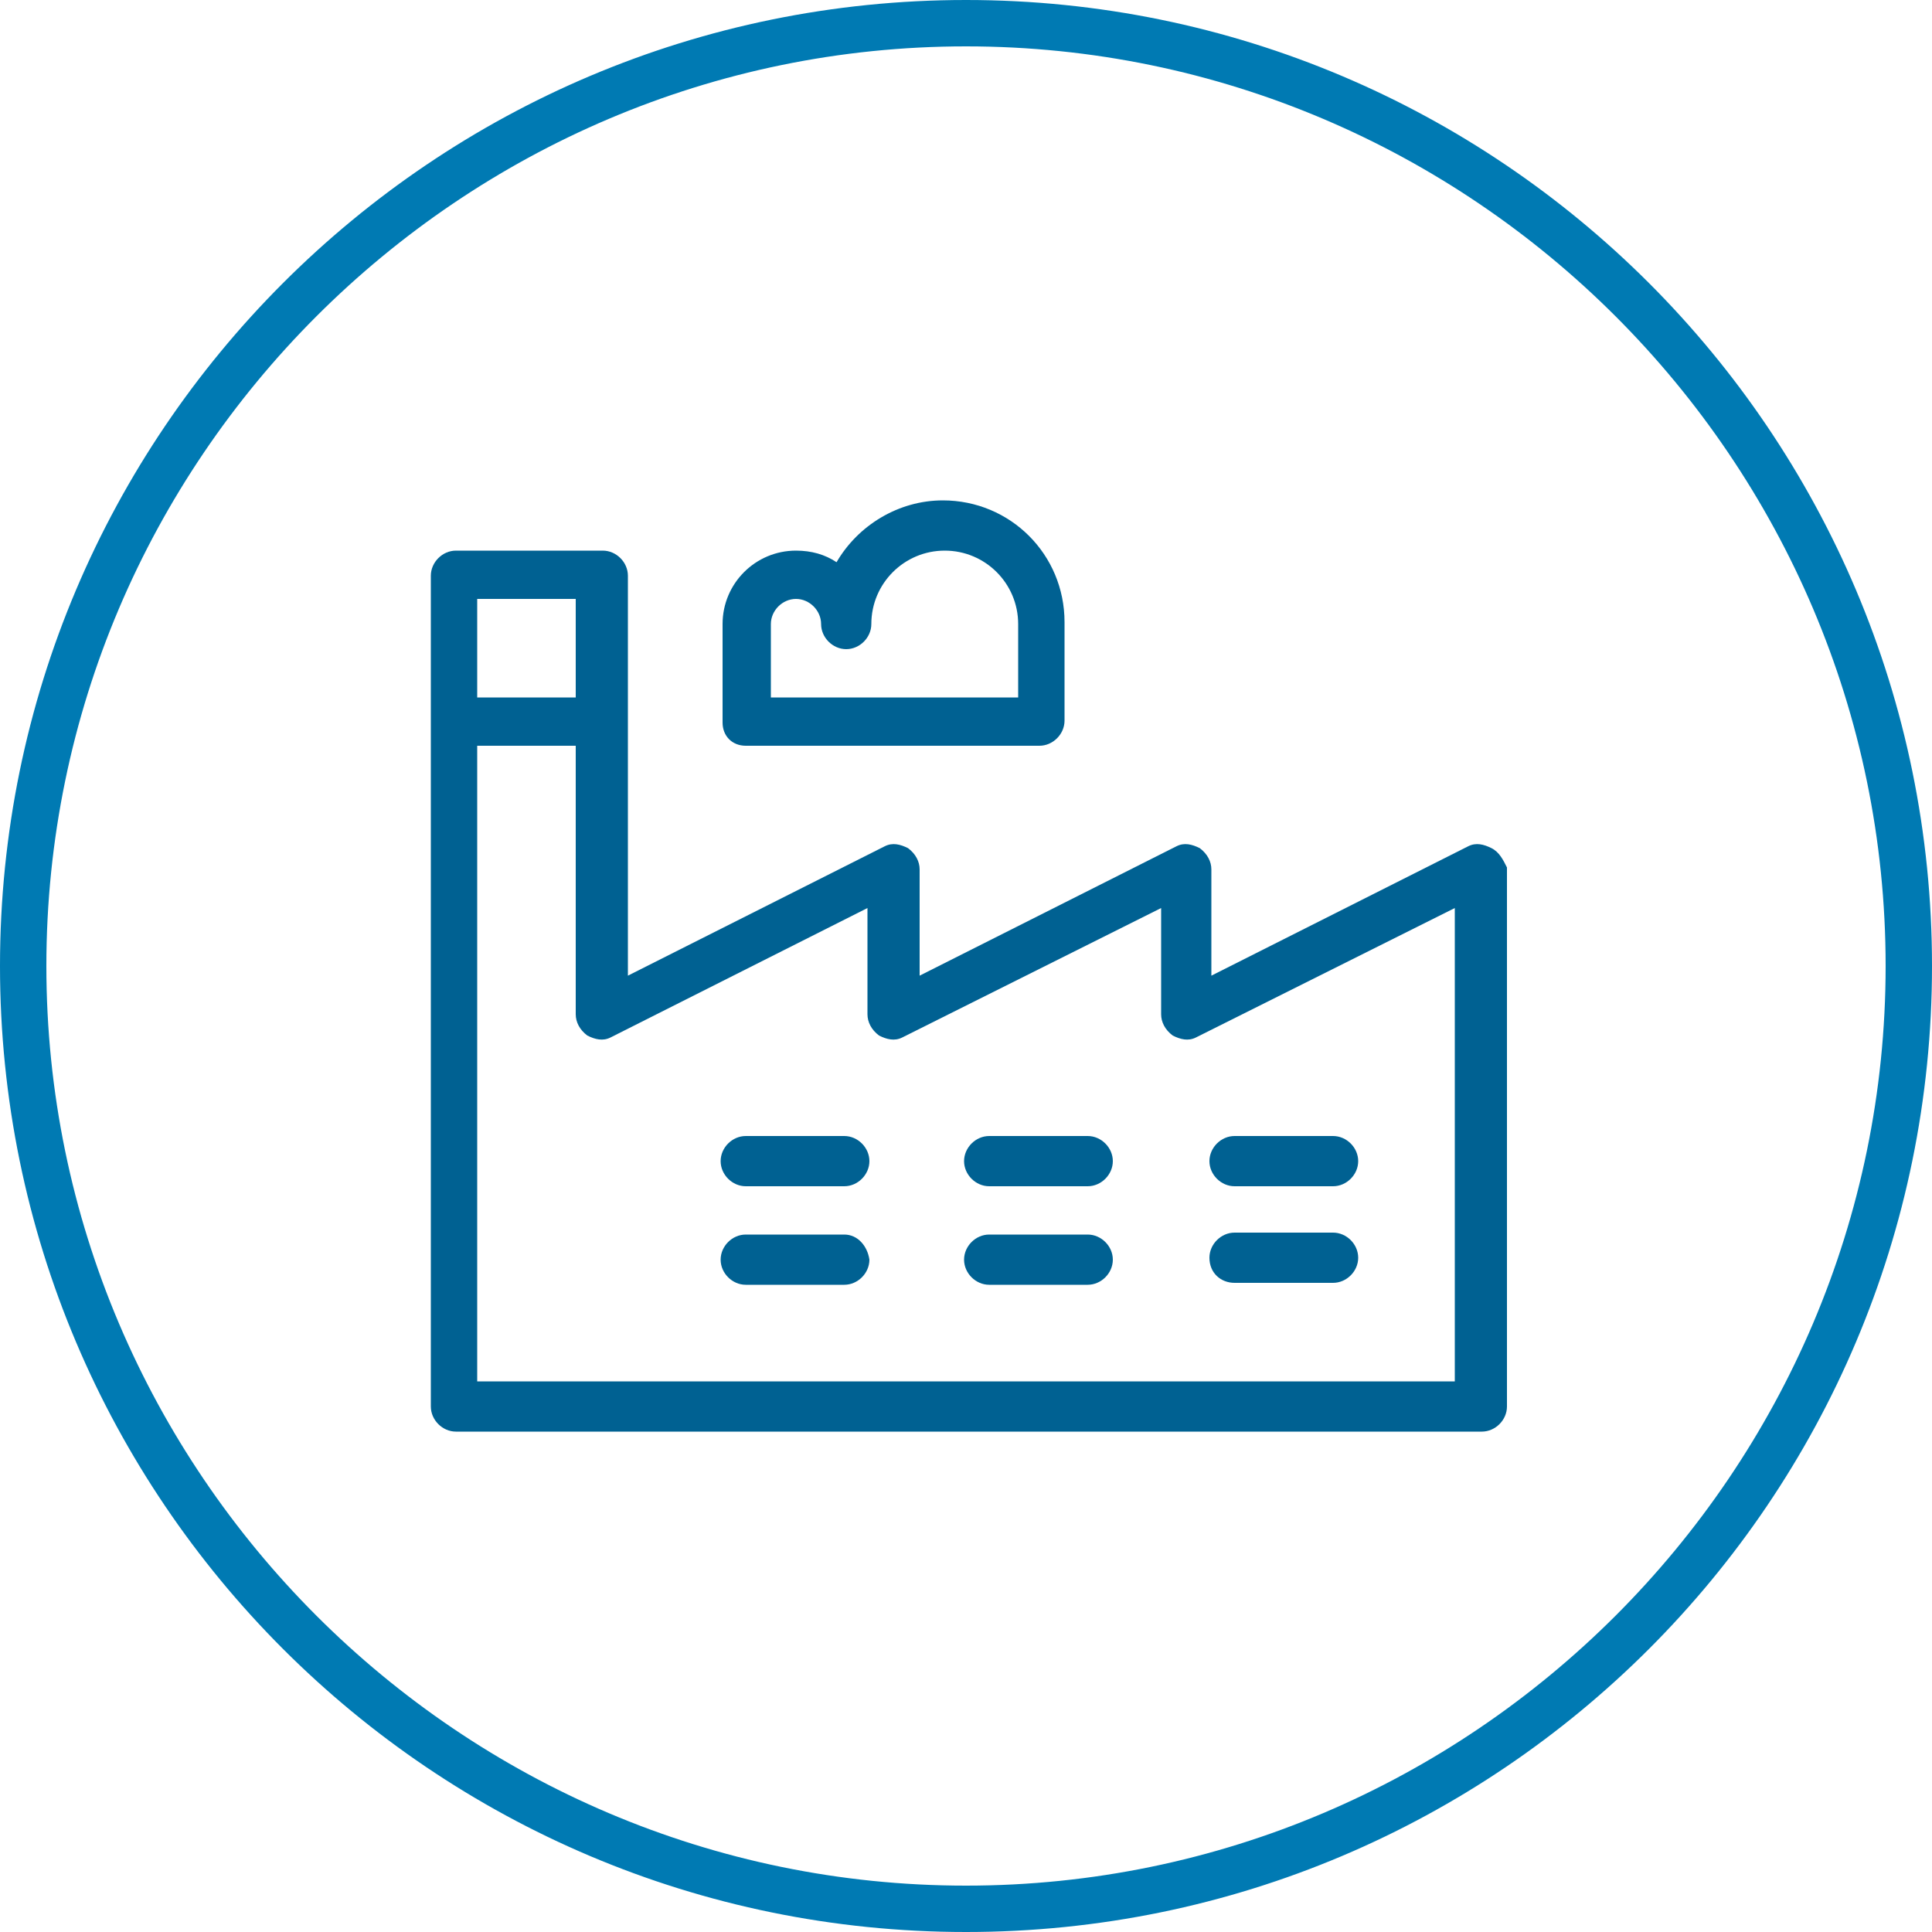
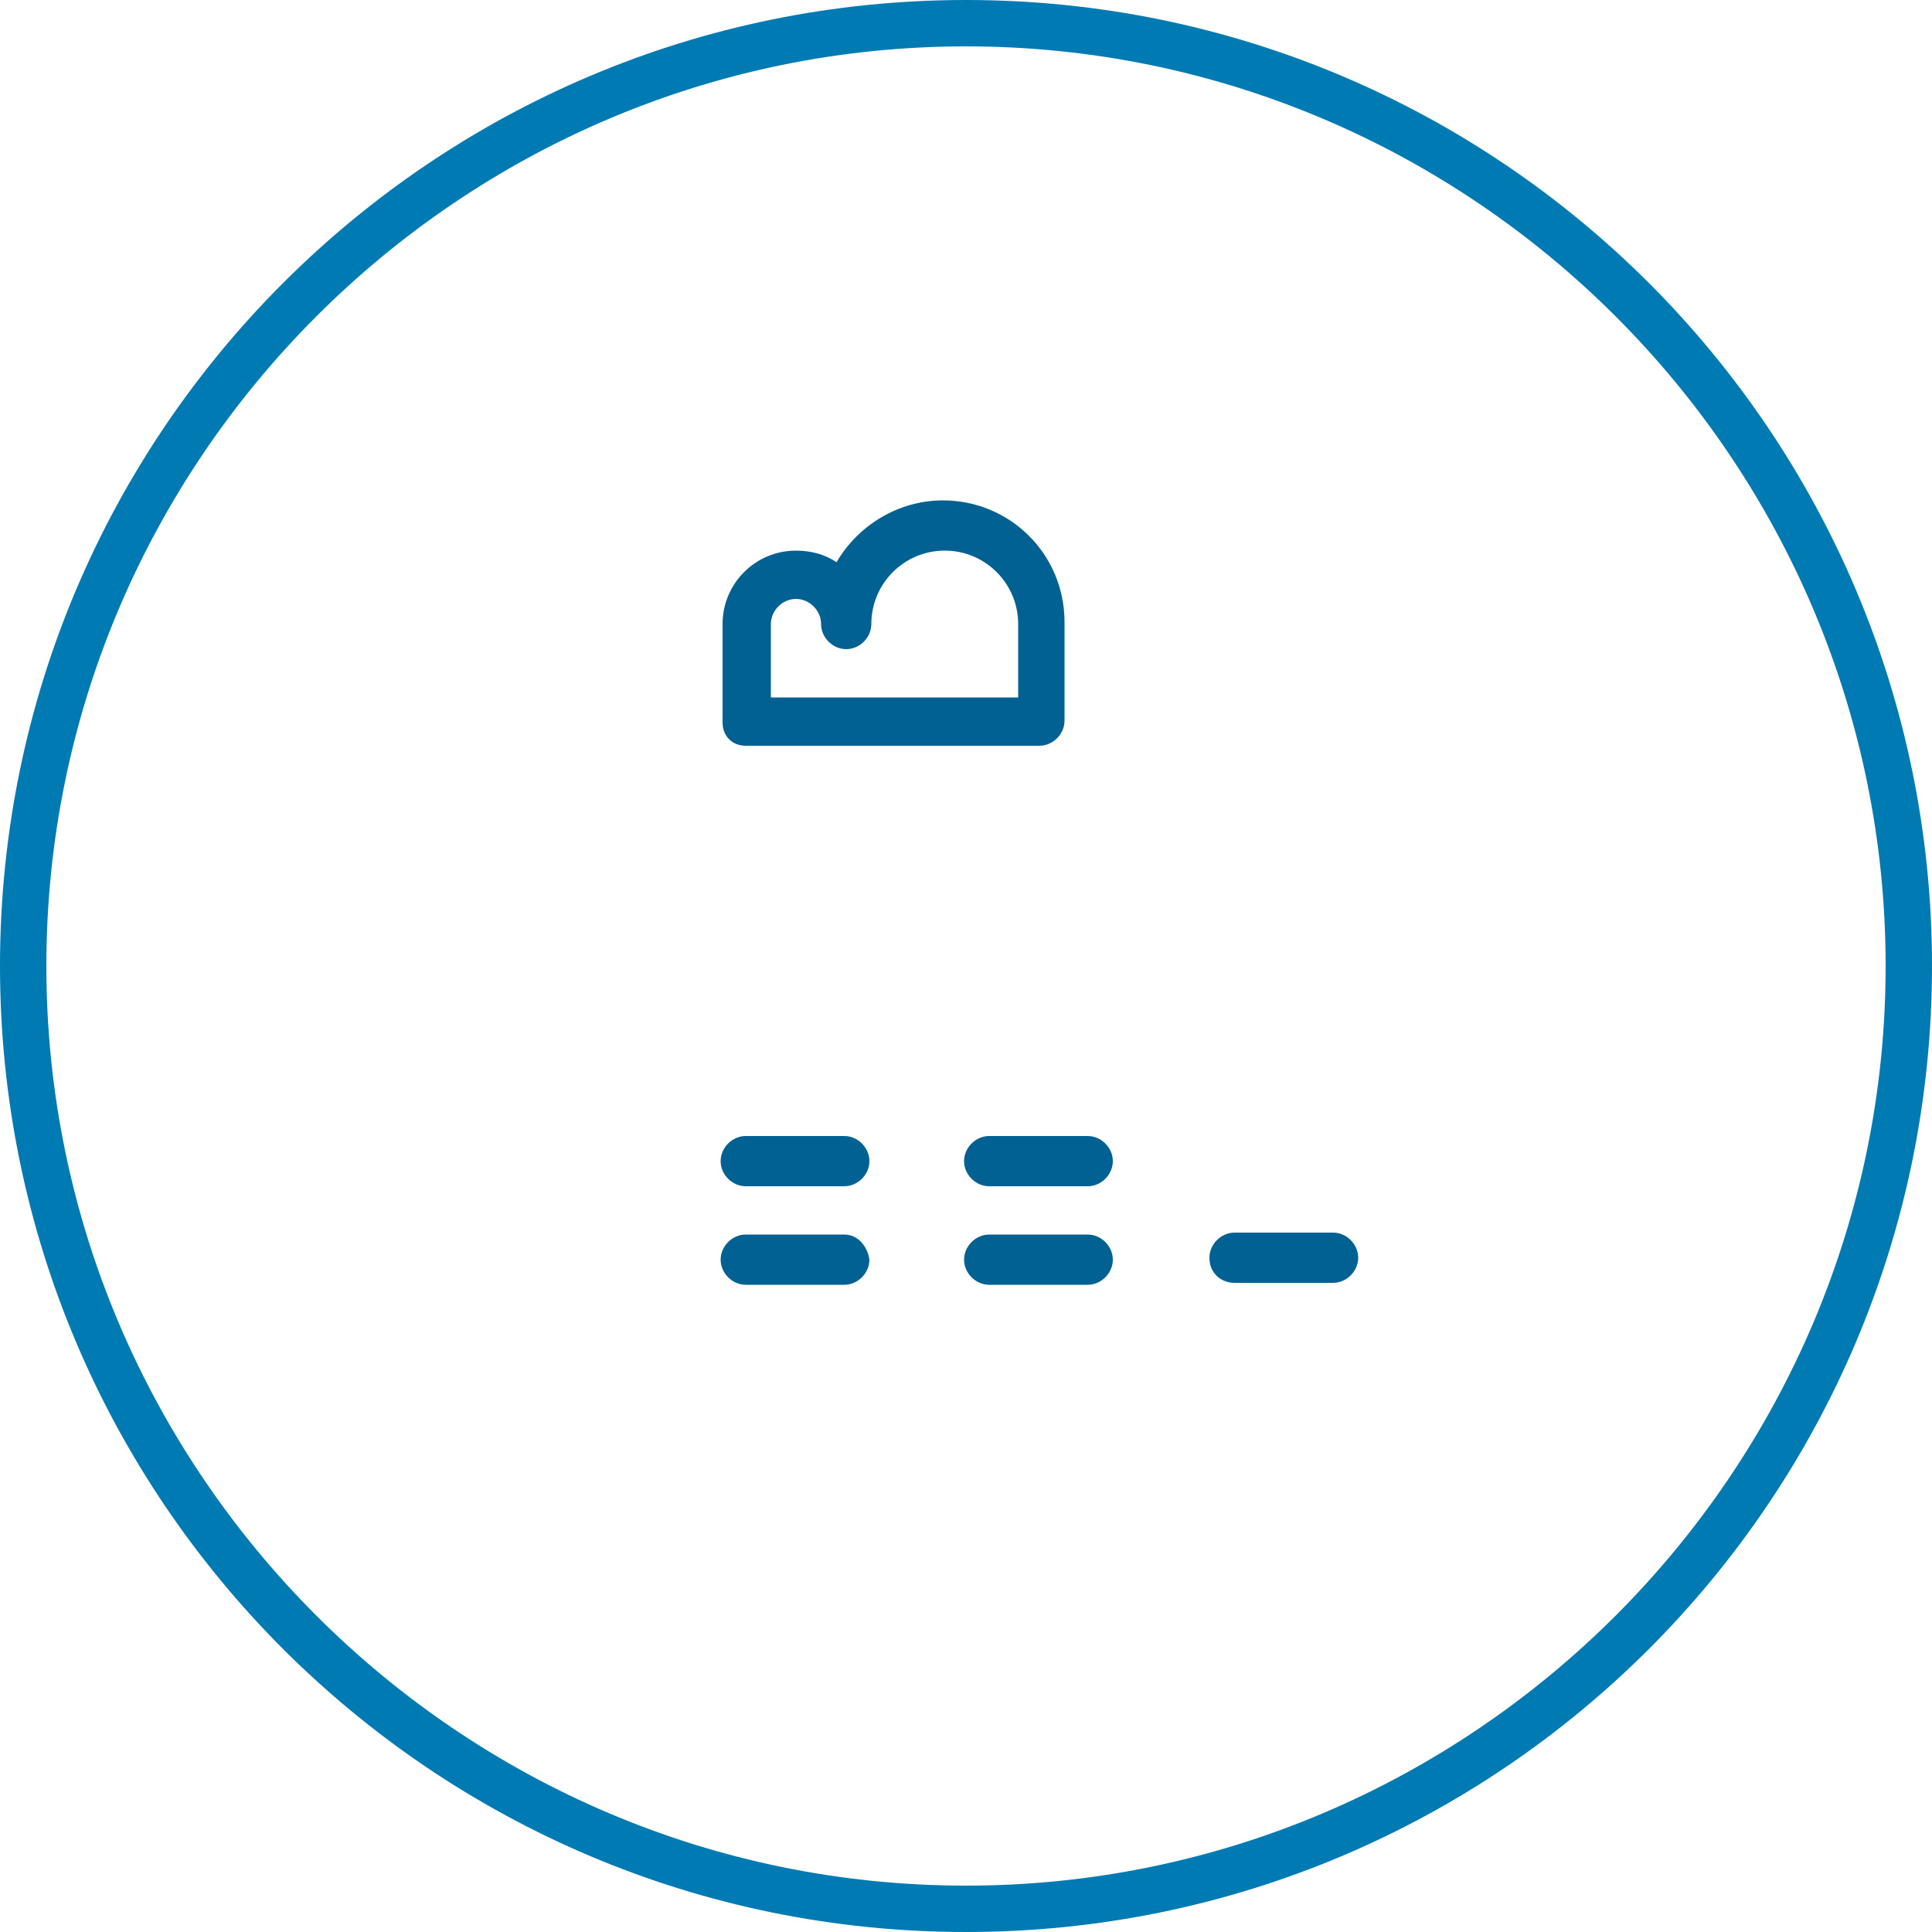
<svg xmlns="http://www.w3.org/2000/svg" version="1.1" id="Vrstva_1" x="0px" y="0px" viewBox="0 0 100 100" style="enable-background:new 0 0 100 100;" xml:space="preserve">
  <style type="text/css">
	.st0{fill:#007AB3;}
	.st1{fill-rule:evenodd;clip-rule:evenodd;fill:#006192;}
	.st2{fill:#006192;}
	.st3{fill:none;stroke:#006192;stroke-width:2.5;stroke-linecap:round;stroke-linejoin:round;stroke-miterlimit:10;}
</style>
  <g>
    <path class="st0" d="M50,2.4c26.2,0,47.6,21.4,47.6,47.6S76.2,97.6,50,97.6S2.4,76.2,2.4,50S23.8,2.4,50,2.4 M50,0   C22.4,0,0,22.4,0,50c0,27.6,22.4,50,50,50c27.6,0,50-22.4,50-50C100,22.4,77.6,0,50,0L50,0z" />
  </g>
  <g>
-     <path class="st2" d="M77.2,43.9c-0.4-0.2-0.8-0.3-1.2-0.1l-13.3,6.7v-5.5c0-0.4-0.2-0.8-0.6-1.1c-0.4-0.2-0.8-0.3-1.2-0.1   l-13.3,6.7v-5.5c0-0.4-0.2-0.8-0.6-1.1c-0.4-0.2-0.8-0.3-1.2-0.1l-13.3,6.7V29.8c0-0.7-0.6-1.3-1.3-1.3h-7.6   c-0.7,0-1.3,0.6-1.3,1.3v43c0,0.7,0.6,1.3,1.3,1.3h53.1c0.7,0,1.3-0.6,1.3-1.3V44.9C77.8,44.5,77.6,44.1,77.2,43.9z M24.7,31h5.1   v5.1h-5.1V31z M75.3,71.5H24.7V38.6h5.1v13.9c0,0.4,0.2,0.8,0.6,1.1c0.4,0.2,0.8,0.3,1.2,0.1L44.9,47v5.5c0,0.4,0.2,0.8,0.6,1.1   c0.4,0.2,0.8,0.3,1.2,0.1L60.1,47v5.5c0,0.4,0.2,0.8,0.6,1.1c0.4,0.2,0.8,0.3,1.2,0.1L75.3,47V71.5z" />
    <path class="st2" d="M43.7,58.8h-5.1c-0.7,0-1.3,0.6-1.3,1.3s0.6,1.3,1.3,1.3h5.1c0.7,0,1.3-0.6,1.3-1.3S44.4,58.8,43.7,58.8z" />
    <path class="st2" d="M56.3,58.8h-5.1c-0.7,0-1.3,0.6-1.3,1.3s0.6,1.3,1.3,1.3h5.1c0.7,0,1.3-0.6,1.3-1.3S57,58.8,56.3,58.8z" />
-     <path class="st2" d="M63.9,61.4H69c0.7,0,1.3-0.6,1.3-1.3s-0.6-1.3-1.3-1.3h-5.1c-0.7,0-1.3,0.6-1.3,1.3S63.2,61.4,63.9,61.4z" />
    <path class="st2" d="M43.7,63.9h-5.1c-0.7,0-1.3,0.6-1.3,1.3c0,0.7,0.6,1.3,1.3,1.3h5.1c0.7,0,1.3-0.6,1.3-1.3   C44.9,64.5,44.4,63.9,43.7,63.9z" />
    <path class="st2" d="M56.3,63.9h-5.1c-0.7,0-1.3,0.6-1.3,1.3c0,0.7,0.6,1.3,1.3,1.3h5.1c0.7,0,1.3-0.6,1.3-1.3   C57.6,64.5,57,63.9,56.3,63.9z" />
    <path class="st2" d="M63.9,66.4H69c0.7,0,1.3-0.6,1.3-1.3c0-0.7-0.6-1.3-1.3-1.3h-5.1c-0.7,0-1.3,0.6-1.3,1.3   C62.6,65.9,63.2,66.4,63.9,66.4z" />
    <path class="st2" d="M38.6,38.6h15.2c0.7,0,1.3-0.6,1.3-1.3v-5.1c0-3.5-2.8-6.3-6.3-6.3c-2.3,0-4.4,1.3-5.5,3.2   c-0.6-0.4-1.3-0.6-2.1-0.6c-2.1,0-3.8,1.7-3.8,3.8v5.1C37.4,38.1,37.9,38.6,38.6,38.6z M39.9,32.3c0-0.7,0.6-1.3,1.3-1.3   s1.3,0.6,1.3,1.3c0,0.7,0.6,1.3,1.3,1.3s1.3-0.6,1.3-1.3c0-2.1,1.7-3.8,3.8-3.8s3.8,1.7,3.8,3.8v3.8H39.9V32.3z" />
  </g>
</svg>